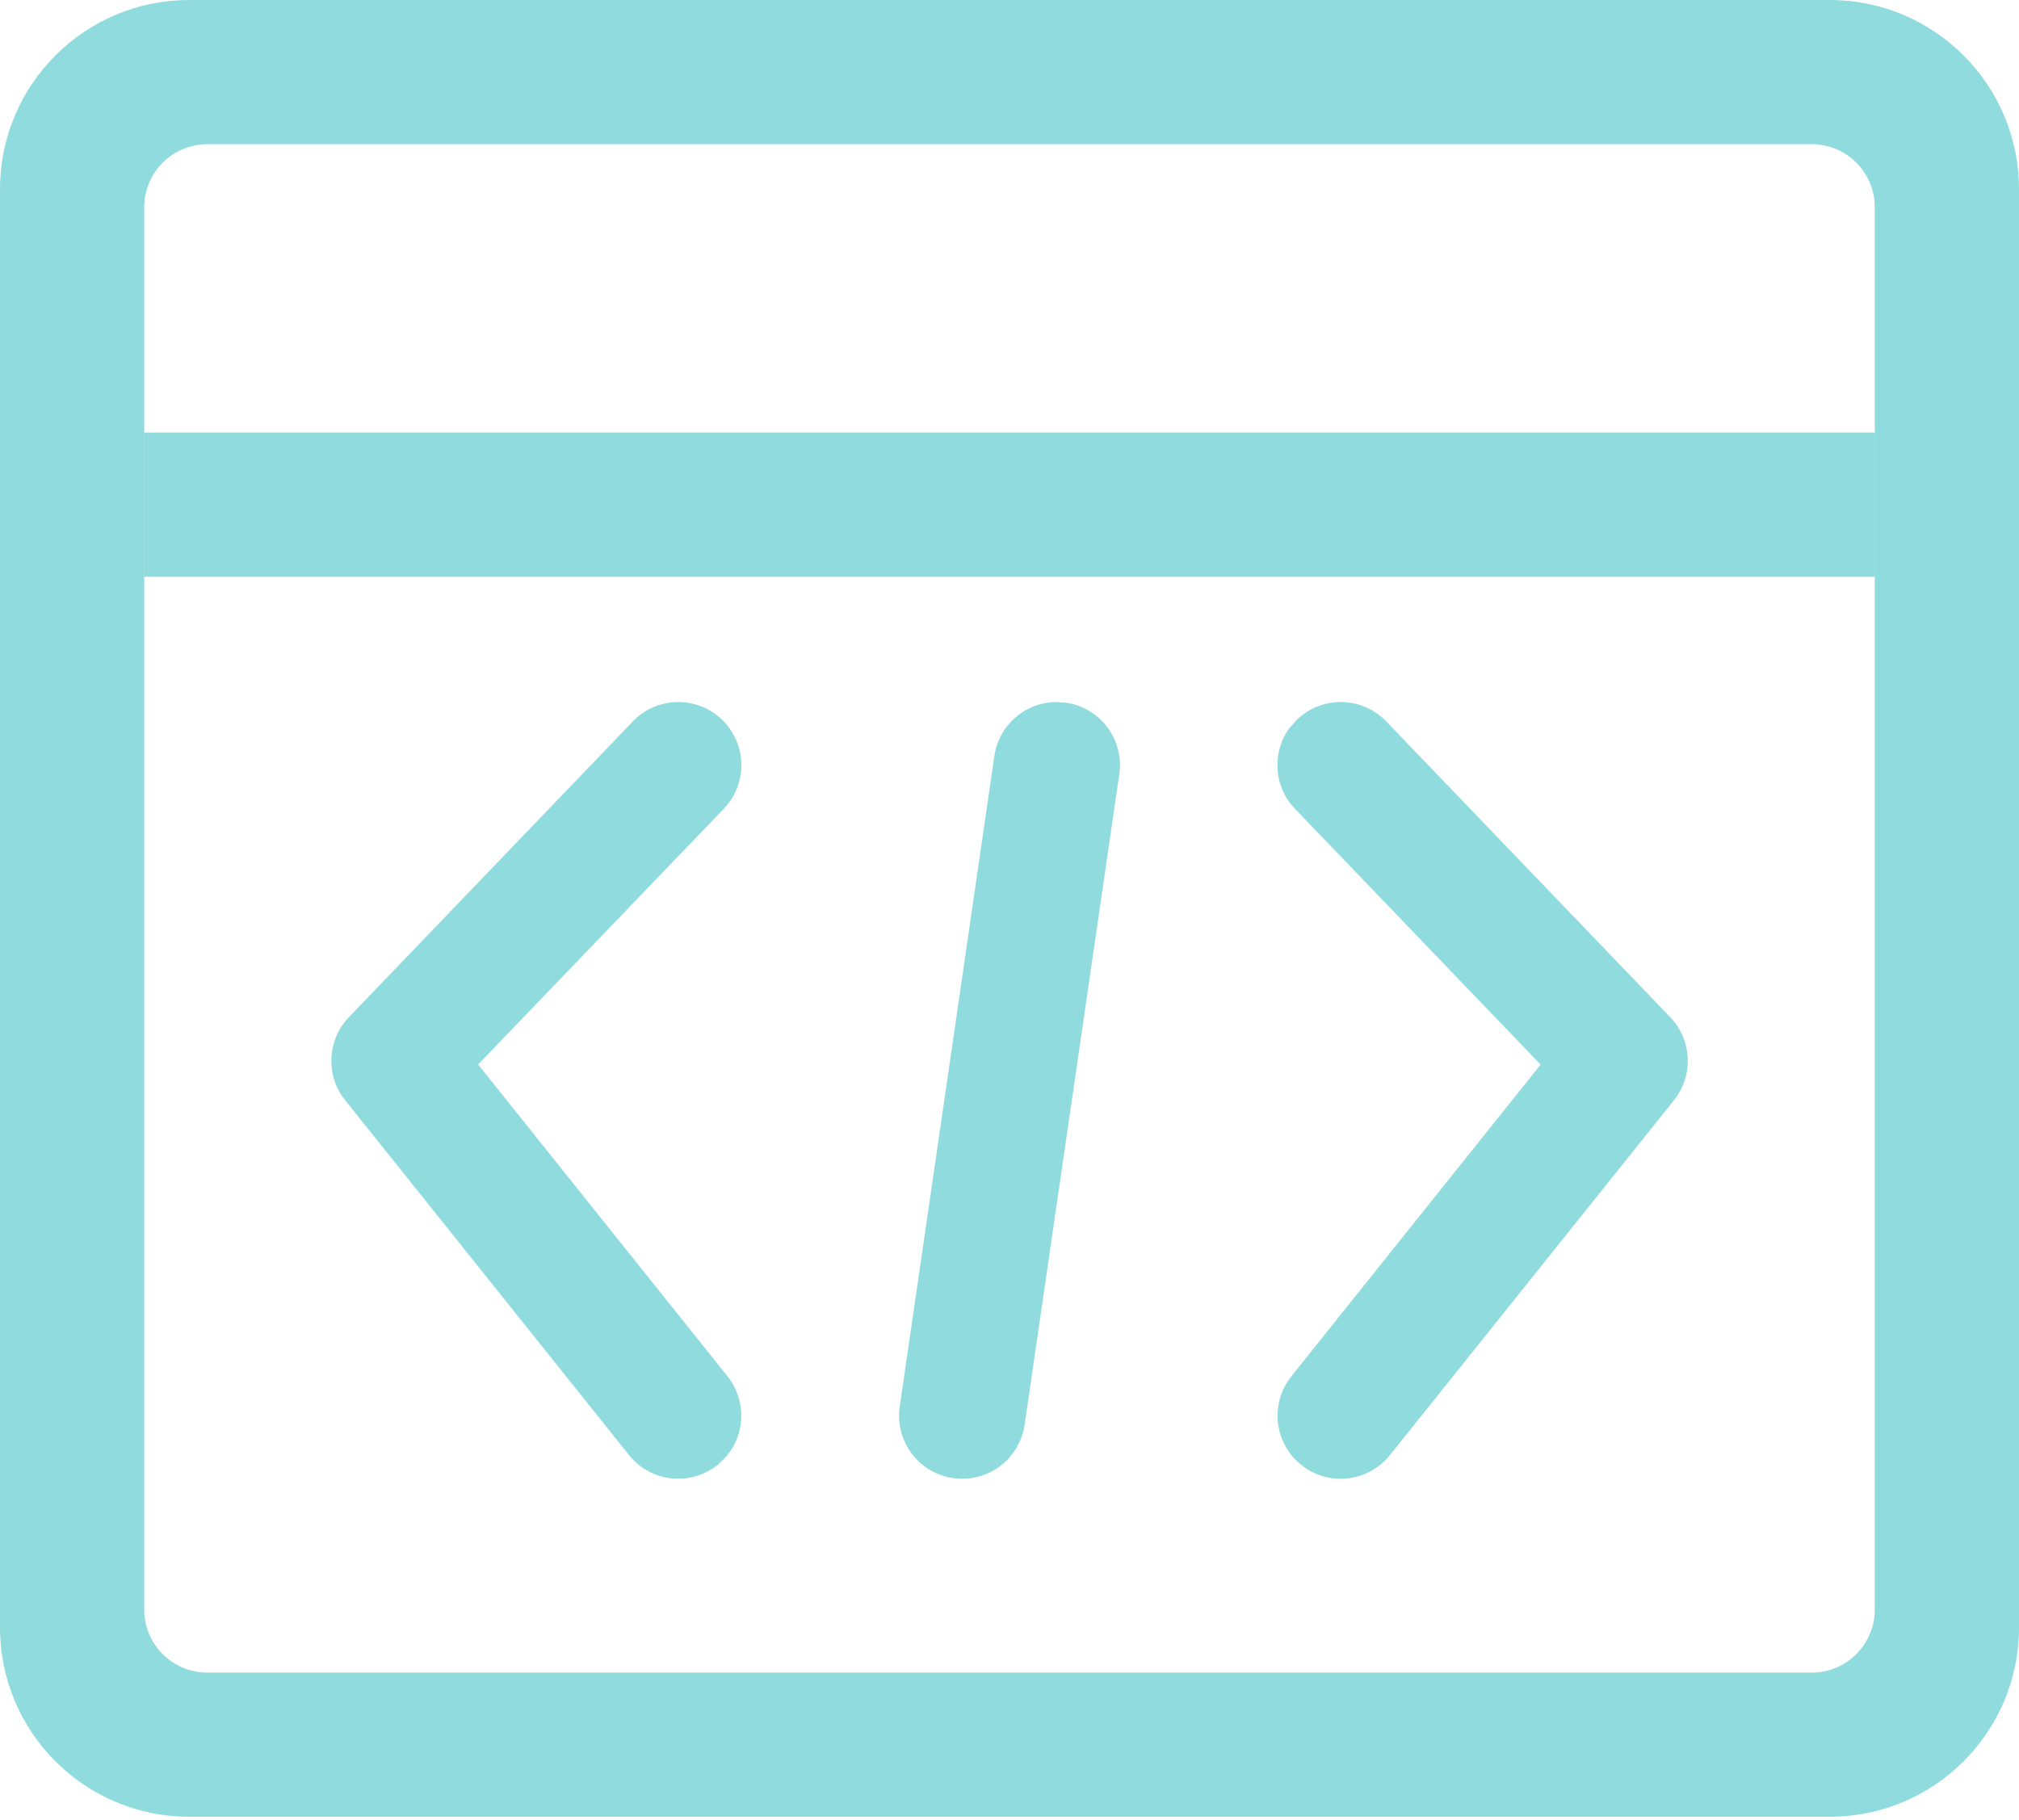
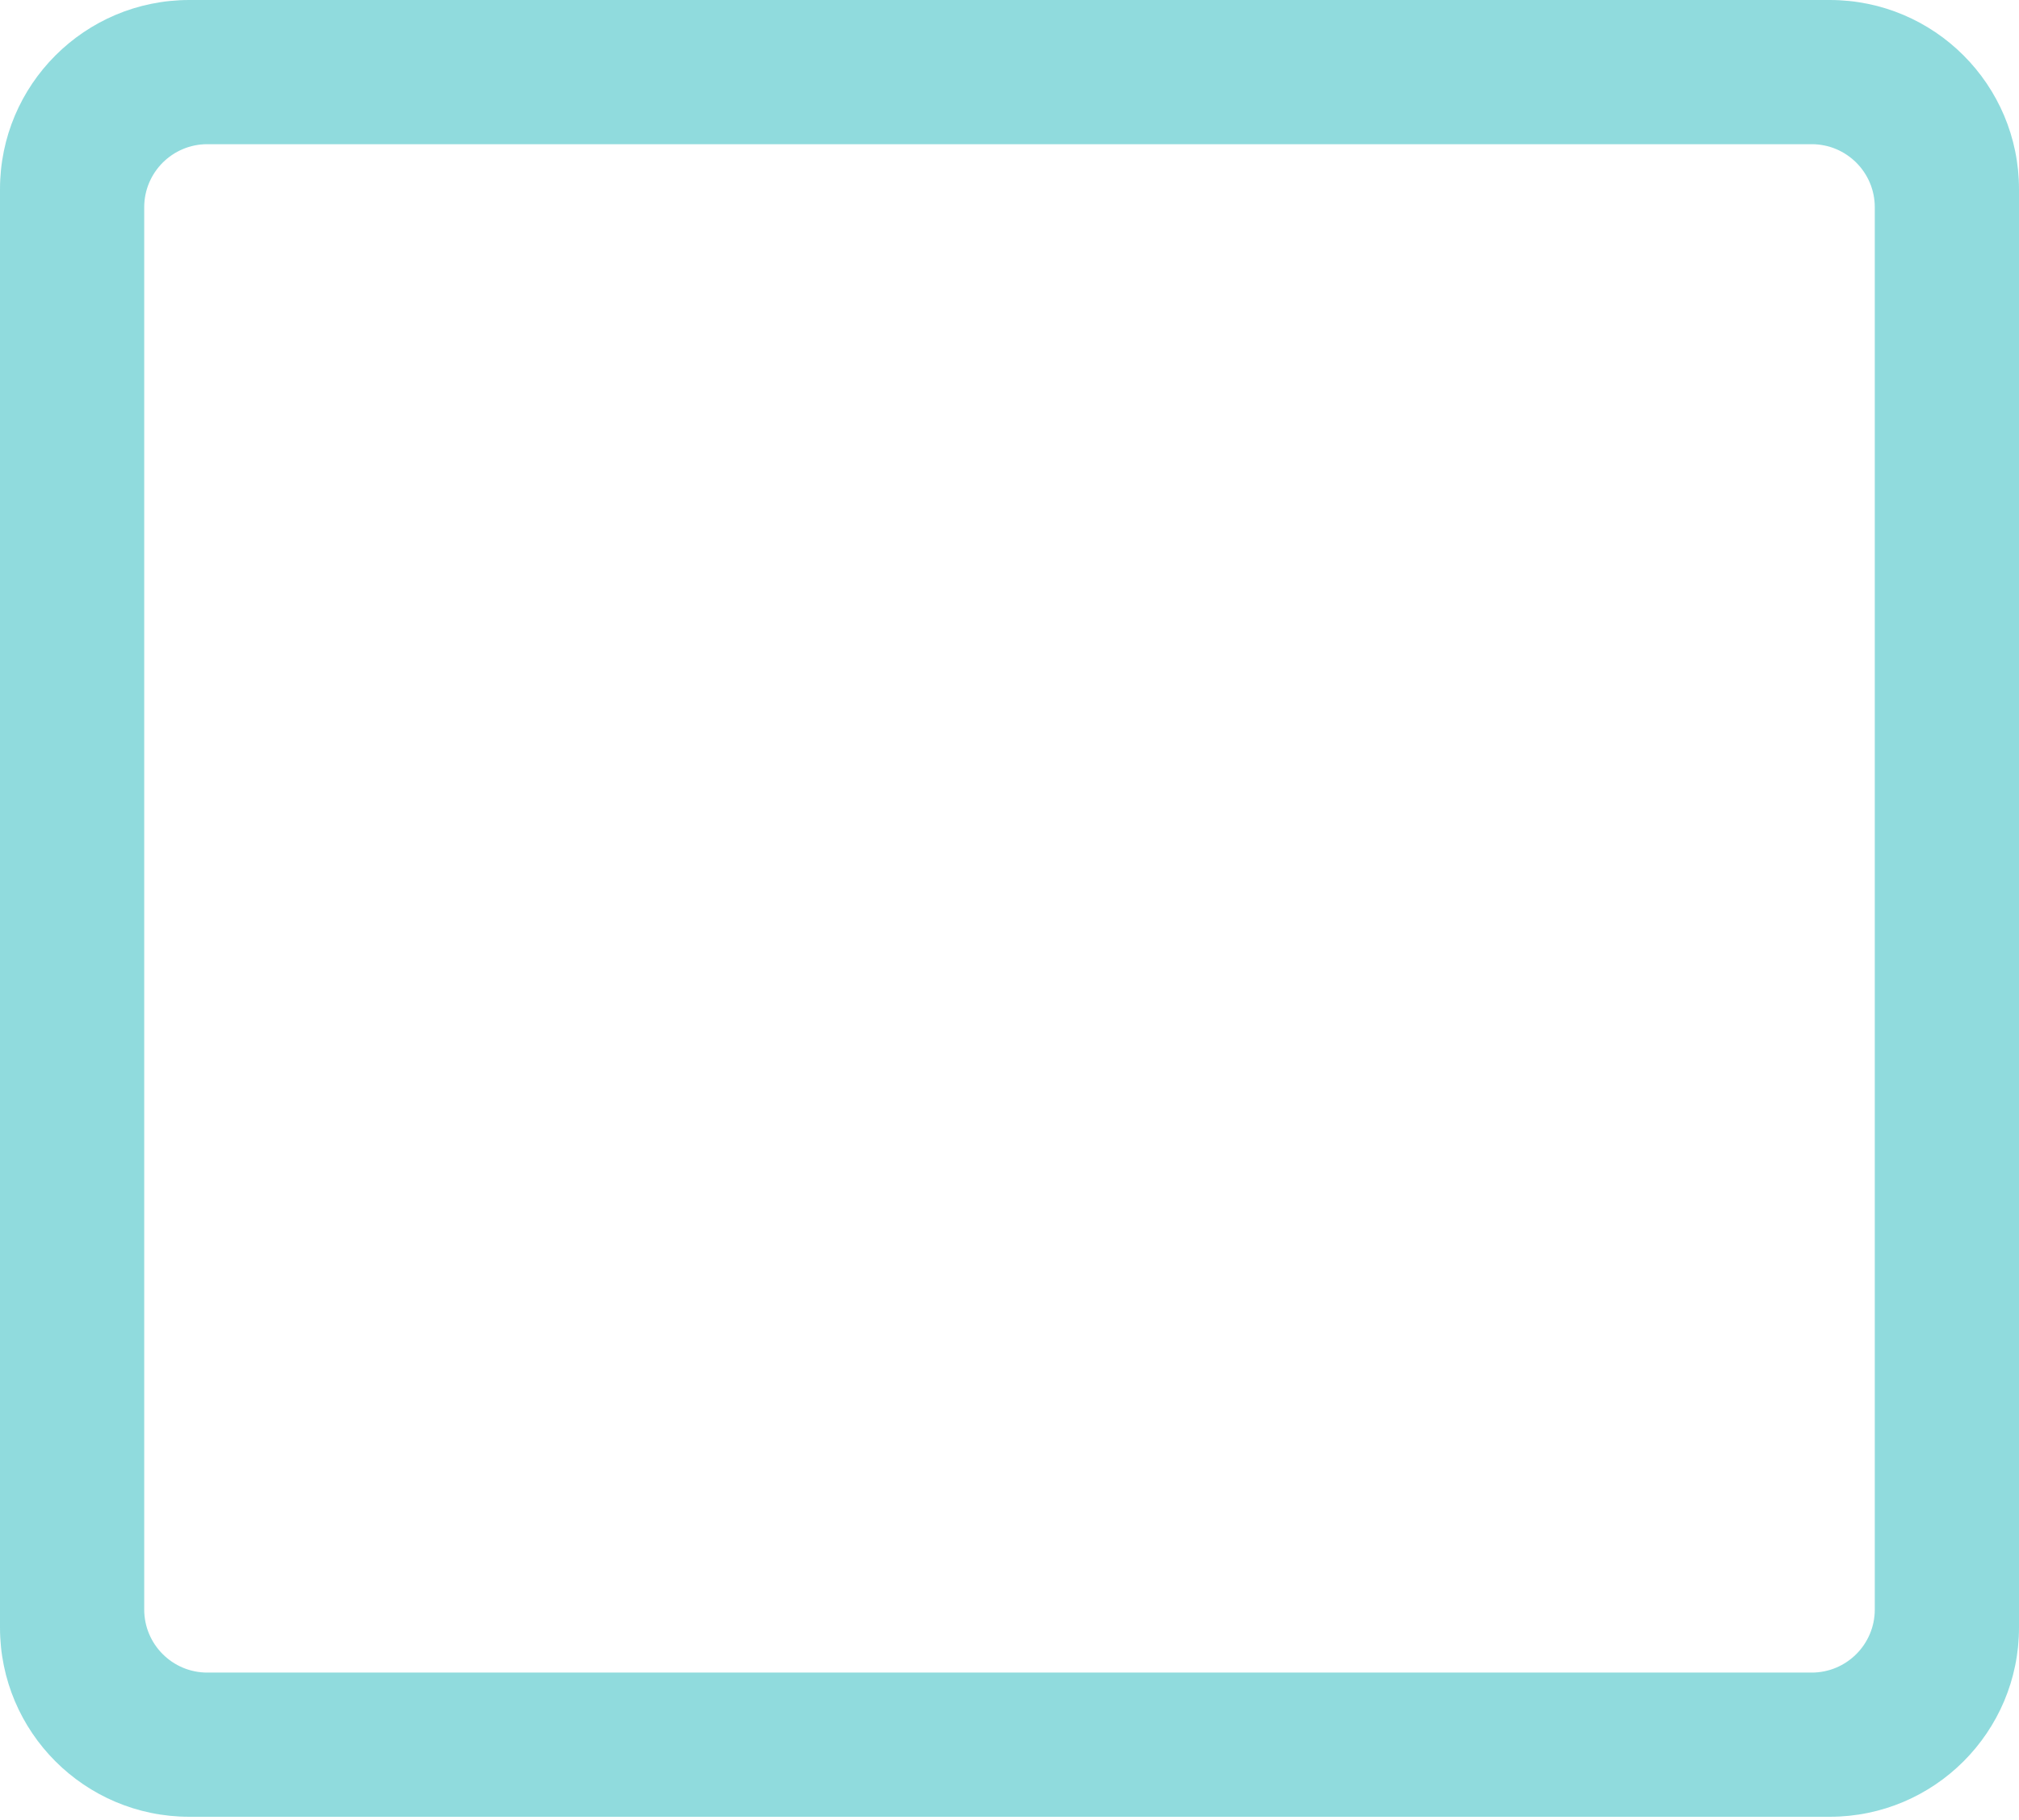
<svg xmlns="http://www.w3.org/2000/svg" width="112px" height="101px" viewBox="0 0 112 101" version="1.1">
  <title>编组</title>
  <g id="湖蓝色" stroke="none" stroke-width="1" fill="none" fill-rule="evenodd" fill-opacity="0.5">
    <g id="关于我们" transform="translate(-384, -2935)" fill="#23B8BC">
      <g id="编组-8" transform="translate(319, 2874)">
        <g id="编组" transform="translate(65, 61)">
          <path d="M101.5,0 L10.5,0 C4.701,0 0,4.701 0,10.5 L0,90.3 C0,96.099 4.701,100.8 10.5,100.8 L101.5,100.8 C107.299,100.8 112,96.099 112,90.3 L112,10.5 C112,4.701 107.299,0 101.5,0 Z M100.5,8 C102.433,8 104,9.567 104,11.5 L104,89.3 C104,91.233 102.433,92.8 100.5,92.8 L11.5,92.8 C9.567,92.8 8,91.233 8,89.3 L8,11.5 C8,9.567 9.567,8 11.5,8 L100.5,8 Z" id="形状" fill-rule="nonzero" />
-           <path d="M61.432,40.356 C61.987,41.101 62.224,42.035 62.09,42.954 L56.84,79.046 C56.661,80.284 55.836,81.333 54.674,81.797 C53.513,82.261 52.192,82.07 51.209,81.296 C50.226,80.523 49.731,79.283 49.91,78.045 L55.16,41.946 C55.403,40.272 56.808,39.011 58.499,38.95 L59.129,38.985 C60.048,39.119 60.877,39.612 61.432,40.356 Z M71.953,39.923 C72.623,39.281 73.521,38.931 74.449,38.951 C75.377,38.97 76.26,39.358 76.902,40.028 L92.652,56.436 C93.866,57.702 93.956,59.671 92.862,61.042 L77.105,80.733 C76.323,81.71 75.08,82.195 73.844,82.007 C72.607,81.818 71.565,80.984 71.11,79.819 C70.655,78.654 70.856,77.335 71.638,76.358 L85.463,59.068 L71.841,44.879 C70.665,43.659 70.533,41.772 71.526,40.399 L71.946,39.93 L71.953,39.923 Z M35.098,40.028 C35.963,39.126 37.245,38.753 38.459,39.051 C39.674,39.349 40.637,40.272 40.986,41.473 C41.335,42.674 41.017,43.97 40.152,44.872 L26.523,59.061 L40.355,76.358 C41.41,77.678 41.372,79.563 40.264,80.838 L39.809,81.279 C38.301,82.483 36.102,82.239 34.895,80.733 L19.145,61.042 C18.051,59.671 18.141,57.702 19.355,56.436 L35.105,40.028 L35.098,40.028 Z" id="形状" fill-rule="nonzero" />
-           <rect id="矩形" x="8" y="24" width="96" height="8" />
        </g>
      </g>
    </g>
  </g>
</svg>